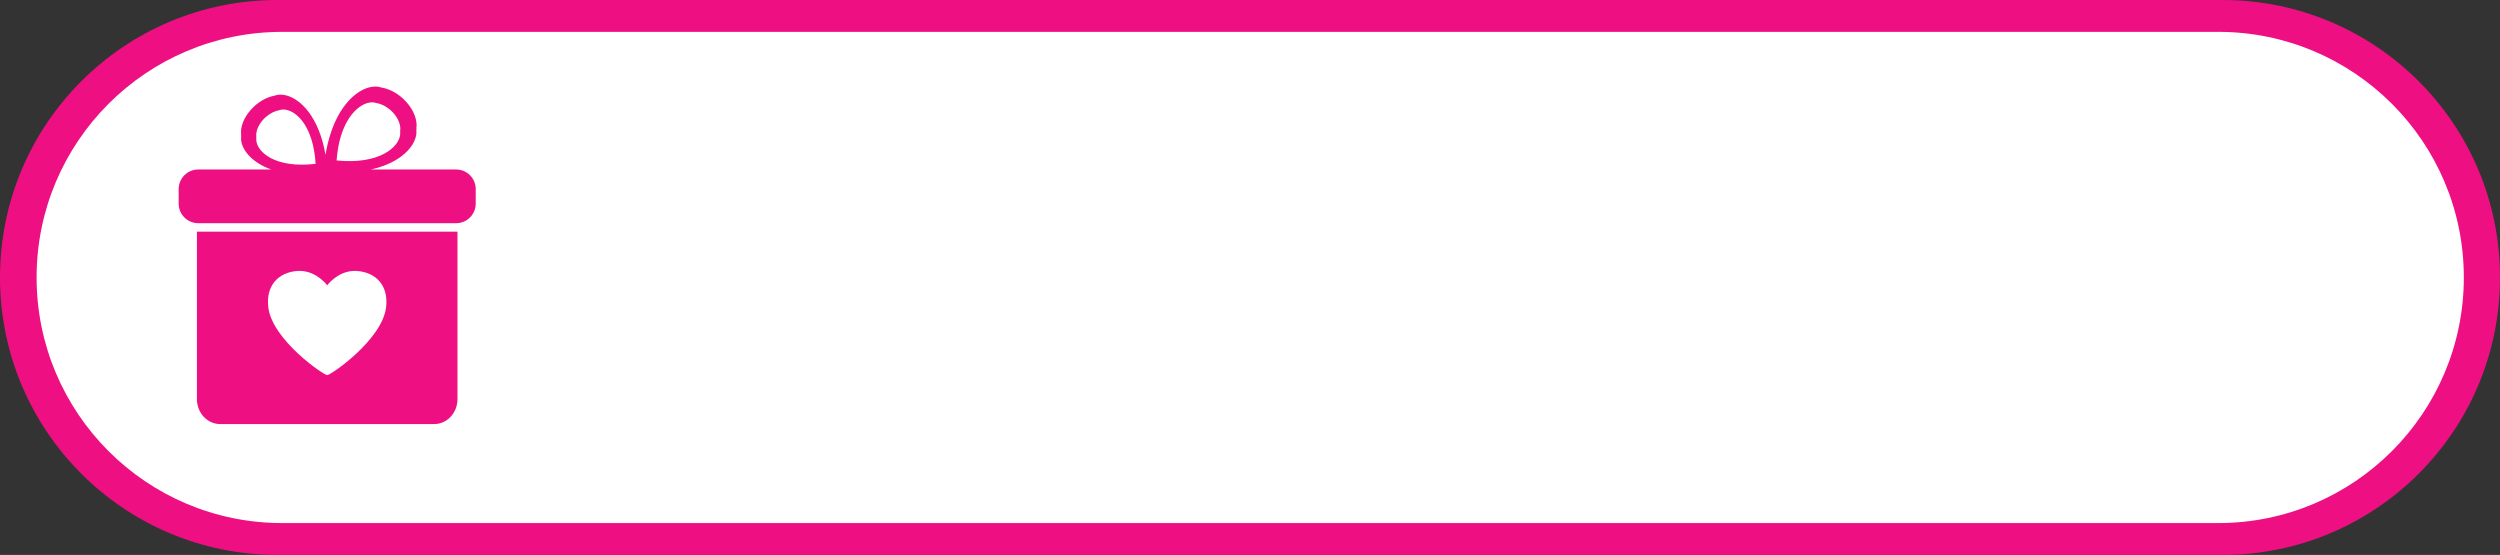
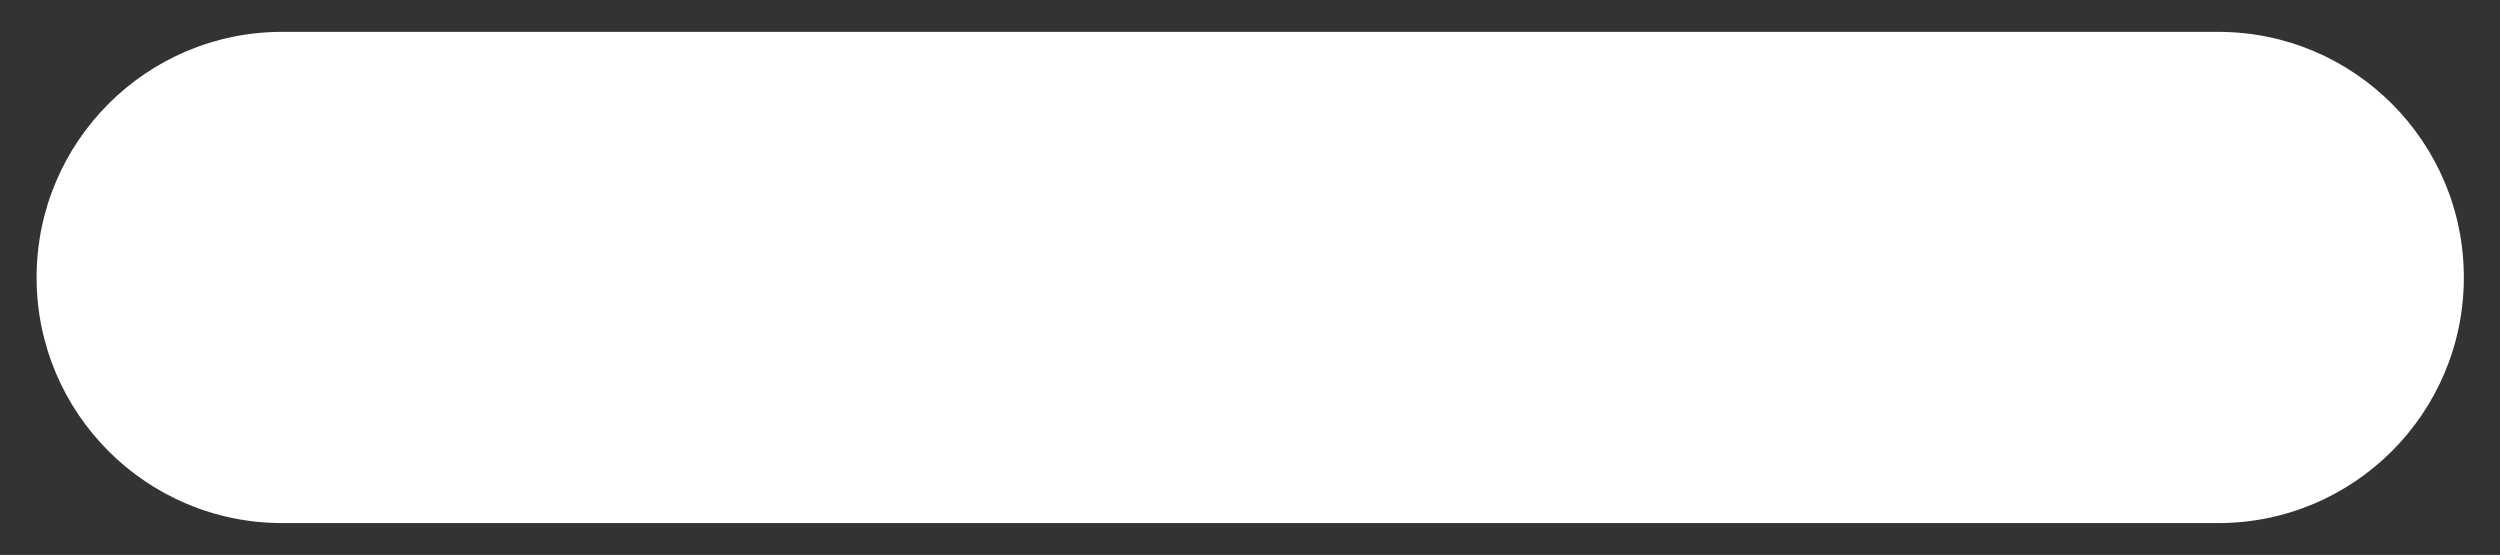
<svg xmlns="http://www.w3.org/2000/svg" height="1289.0" overflow="hidden" preserveAspectRatio="xMidYMid meet" version="1.0" viewBox="0.0 0.0 5807.0 1289.0" width="5807.0" zoomAndPan="magnify">
  <rect x="0.0" y="0.0" width="5807.0" height="1289.0" fill="#333333" stroke="none" />
  <defs>
    <clipPath id="a">
      <path d="M-20802 -1521H-14995V-232H-20802z" />
    </clipPath>
  </defs>
  <g clip-path="url(#a)" fill-rule="evenodd" transform="translate(20802 1521)">
    <g id="change1_1">
-       <path d="M-20802-876.5C-20802-1232.45-20513.4-1521-20157.5-1521L-15639.5-1521C-15283.6-1521-14995-1232.45-14995-876.5L-14995-876.5C-14995-520.552-15283.6-232-15639.5-232L-20157.5-232C-20513.4-232-20802-520.552-20802-876.5Z" fill="#EE0F82" />
-     </g>
+       </g>
    <g id="change2_1">
      <path d="M-20717-876.497C-20717-1191.58-20461.6-1447-20146.5-1447L-15649.5-1447C-15334.4-1447-15079-1191.58-15079-876.497L-15079-876.497C-15079-561.417-15334.4-305.994-15649.5-305.994L-20146.5-306C-20461.6-306-20717-561.423-20717-876.503Z" fill="#FFF" />
    </g>
    <g id="change1_2">
-       <path d="M-20103.5-891.731C-20106-891.829-20108.7-891.791-20111.3-891.599-20154.2-888.526-20185-858.843-20178.8-807.113-20169.6-731.249-20050.1-649.655-20042-649.655-20033.9-649.655-19914.4-731.249-19905.2-807.113-19899-858.843-19929.8-888.526-19972.7-891.599-19975.3-891.791-19978-891.829-19980.5-891.731-20018.8-890.262-20042-858.256-20042-858.256-20042-858.256-20065.2-890.262-20103.5-891.731ZM-20344.6-982.835-19739.4-982.835-19739.4-593.789C-19739.4-561.873-19763.6-536-19793.4-536L-20290.6-536C-20320.4-536-20344.6-561.873-20344.6-593.789ZM-20144.3-1266.63C-20147.3-1266.6-20150.2-1266.13-20152.7-1265.26L-20153.3-1264.97-20153.5-1264.95C-20164.1-1263.12-20175.8-1257.31-20185.9-1247.95-20199.2-1235.67-20206.7-1220.34-20206.9-1207.53L-20206.6-1203.72-20206.8-1202.24-20206.6-1200.67-20206.8-1195.73C-20205.3-1168.68-20163.9-1129.24-20068.9-1140.42-20074-1226.32-20111.9-1262.34-20139.1-1266.27-20140.9-1266.53-20142.6-1266.65-20144.3-1266.63ZM-19937.8-1283.3C-19939.6-1283.29-19941.5-1283.14-19943.4-1282.83-19972.4-1278.22-20013.4-1239.43-20020.2-1148.29-19919.2-1137.99-19874.4-1180.47-19872.4-1209.17L-19872.5-1214.4-19872.2-1216.07-19872.5-1217.64-19872.1-1221.68C-19872.1-1235.25-19879.8-1251.38-19893.8-1264.18-19904.5-1273.93-19916.8-1279.9-19928-1281.67L-19928.3-1281.69-19928.9-1281.99C-19931.6-1282.87-19934.6-1283.32-19937.8-1283.3ZM-19930.2-1320C-19925.5-1320.02-19921.2-1319.37-19917.2-1318.08L-19916.4-1317.64-19915.9-1317.61C-19899.5-1315.03-19881.6-1306.32-19866-1292.08-19845.6-1273.4-19834.3-1249.84-19834.3-1230.04L-19834.8-1224.14-19834.5-1221.85-19834.9-1219.41-19834.7-1211.78C-19836.7-1182.97-19868.3-1144.66-19935.7-1128.41L-19941.2-1127.32-19742.5-1127.32C-19717.4-1127.32-19697-1106.95-19697-1081.82L-19697-1048.04C-19697-1022.91-19717.4-1002.54-19742.5-1002.54L-20341.5-1002.54C-20366.6-1002.54-20387-1022.91-20387-1048.04L-20387-1081.82C-20387-1106.95-20366.6-1127.32-20341.5-1127.32L-20171.6-1127.32-20179.6-1130.21C-20221.2-1147.49-20240.9-1175.43-20242.1-1197.65L-20241.8-1204.86-20242.2-1207.15-20241.8-1209.31-20242.2-1214.88C-20242-1233.56-20231-1255.95-20211.6-1273.88-20196.8-1287.54-20179.8-1296.02-20164.4-1298.69L-20164-1298.73-20163.2-1299.15C-20159.4-1300.43-20155.3-1301.11-20150.9-1301.15-20148.4-1301.18-20145.8-1301-20143.2-1300.62-20110.7-1295.91-20067.7-1259.69-20049.1-1177.6L-20045.9-1161.19-20044.6-1169.27C-20025.9-1269.33-19975.5-1313.42-19938.5-1319.31-19935.6-1319.76-19932.9-1319.99-19930.2-1320Z" fill="#EE0F82" />
-     </g>
+       </g>
  </g>
</svg>